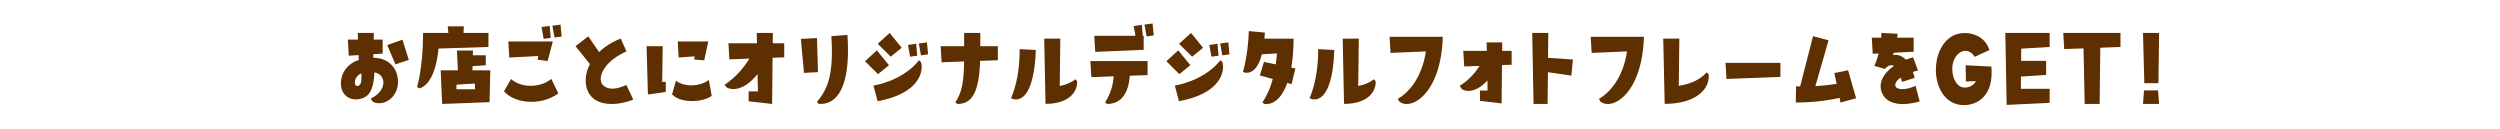
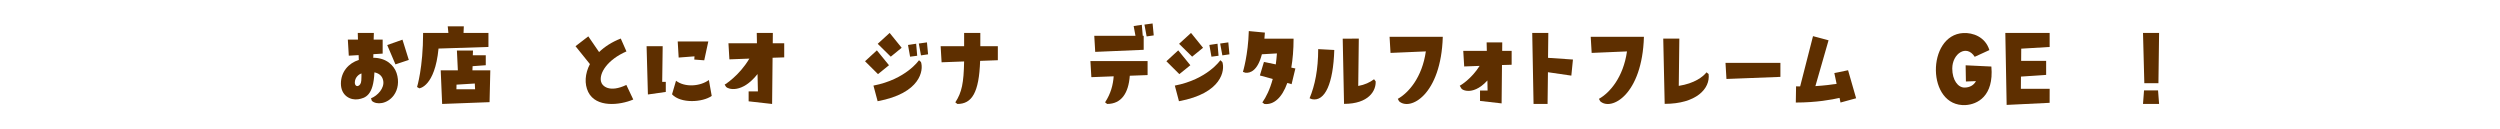
<svg xmlns="http://www.w3.org/2000/svg" enable-background="new 0 0 1400 72" height="72" viewBox="0 0 1400 72" width="1400">
  <g fill="#5e2f00">
    <path d="m200.94 33.56-.11-2.7-5.51.32-.53-9.01h5.67l-.11-3.71h9.01l-.11 3.71h5.04v7.85l-5.2.32-.05 2.01c7.37 0 11.61 4.35 13.04 8.54 1.54 4.67.8 9.23-1.54 12.46-3.71 5.04-9.81 5.46-12.3 3.13l-.48-1.43c3.66-1.43 7.64-5.67 6.84-9.86-.53-2.86-2.55-4.19-4.93-4.67-.53 12.88-4.98 14.37-9.07 15.06-4.24.69-9.7-1.91-9.7-8.8.02-6.43 4.15-11.37 10.04-13.22zm-2.23 12.41c-.16 3.34 3.39 2.81 3.61-.8.11-1.48.11-2.86.11-4.03-1.23.32-3.56 1.96-3.72 4.83zm30.22-12.41-7.48 2.49-4.61-10.82 8.54-3.02z" />
    <path d="m245.58 27.19c-2.07 21.42-10.76 22.27-10.76 22.27l-1.27-.74s3.39-10.82 3.39-30.28h14.16l-.37-3.71h9.01l-.16 3.71h13.95v7.85zm2.02 31.02-.8-18.82h9.6l-.53-11.08h9.01l-.11 2.65h7.26v5.57l-7.37.53-.11 2.33h10.02l-.42 17.82zm8.05-10.81-.05 2.6h10.45l-.16-3.23z" />
-     <path d="m312.67 52.33c-10.55 7.53-25.19 5.2-30.44-1.27l3.98-6.79c5.51 4.93 15.91 5.2 22.54-.05zm-27.48-20.1-.53-9.01h24.92l-2.92 10.98-5.57-.74.32-2.12zm22.64-17.71.58 6.68-3.98.58-1.17-6.63zm6.05-.74.64 6.68-3.98.53-1.22-6.57z" />
    <path d="m330.35 35.89-8.06-10.02 7.16-5.51 6.04 8.8c3.08-2.97 7.1-5.62 12.14-7.58l3.18 7.21c-10.55 4.61-15.32 12.04-14.26 16.81.58 2.65 4.72 6.47 14.21 1.96l3.87 8.17c-7.58 3.23-20.89 4.67-25.24-4.24-2.18-4.52-1.85-10.19.96-15.6z" />
    <path d="m372.85 51.48-10.02 1.43-.74-27.04h9.01l-.27 19.99h2.01v5.62zm5.72-6.26c4.98 3.82 13.52 3.18 18.4-.42l1.59 8.91c-5.14 3.66-17.39 4.35-22.22-.9zm1.48-12.99-.53-9.01h17.13l-2.28 10.55-5.57-.42.11-1.8z" />
    <path d="m405.81 47.4s8.06-4.83 13.84-14.58l-11.19.42-.53-9.01h15.96l-.11-5.78h9.01l-.05 5.78h6.42v7.9l-6.52.21-.26 25.88-13.15-1.48v-5.57h5.2l-.21-9.7c-8.75 11.03-16.44 8.48-17.6 7.21z" />
-     <path d="m448.49 21.79 9.01-.48.58 19.09-7.85.42zm9.01 35.26c4.98-6.1 9.65-13.15 8.06-36.85l9.01-.64c2.02 29.59-6.05 39.4-16.12 38.6z" />
    <path d="m497.83 36.53-6.15 4.98-7.26-7.21 6.63-6.1zm-8.7 11.4c18.24-3.5 25.51-14.21 25.51-14.21l1.11 1.01c1.54 4.56-.21 17.5-24.28 21.95zm2.39-23.39 6.68-6.1 6.73 8.32-6.1 4.98zm21.53-.05.58 6.73-3.98.53-1.17-6.57zm6.68 5.94-3.98.58-1.22-6.63 4.56-.64z" />
    <path d="m527.29 34.88-.53-9.01h13.15v-7.42h9.07v7.42h9.81v7.85l-9.92.37c-.58 17.87-4.67 24.13-12.73 24.13l-1.17-.9c3.66-5.57 4.72-10.87 4.93-22.91z" />
-     <path d="m580.04 27.99c-.58 18.77-5.2 29-12.46 27.57l-1.38-.53c3.02-7.21 4.83-16.12 4.83-27.52zm13.73-6.36-.32 26.51c3.61-.64 6.52-2.01 8.86-3.77l.9 1.17c.27 5.25-3.87 12.62-17.71 12.62l-.74-36.53z" />
    <path d="m642.65 34.19v7.85l-9.97.37c-.69 9.81-4.77 15.8-12.67 15.8l-1.17-.9c3.29-5.04 4.45-9.81 4.83-14.58l-12.51.48-.53-9.01zm-29.33-5.14-.53-9.01h23.07l-1.01-5.46 4.56-.69.53 6.15h.53v7.85zm32.13-15.91.64 6.68-3.98.58-1.22-6.63z" />
    <path d="m666.59 36.53-6.15 4.98-7.26-7.21 6.63-6.1zm-8.69 11.4c18.24-3.5 25.5-14.21 25.5-14.21l1.11 1.01c1.54 4.56-.21 17.5-24.29 21.95zm2.39-23.39 6.68-6.1 6.73 8.32-6.1 4.98zm21.52-.05.58 6.73-3.98.53-1.17-6.58zm6.68 5.94-3.98.58-1.22-6.63 4.56-.64z" />
    <path d="m706.91 57.37c2.12-3.02 4.24-7.27 5.83-13.15l-7.21-1.96 2.28-7.58 6.63 1.38c.26-1.91.48-3.98.64-6.15l-8.43.48c-2.33 9.12-6.47 10.66-9.23 10.34l-1.38-.48s2.92-9.49 3.29-22.85l9.01.85c-.05 1.22-.16 2.33-.27 3.39h16.33c0 6.2-.48 11.61-1.27 16.22l2.28.48-2.12 8.8-2.39-.69c-3.02 8.43-7.69 12.36-12.83 11.77z" />
    <path d="m747.2 27.99c-.58 18.77-5.2 29.01-12.46 27.57l-1.38-.53c3.02-7.21 4.82-16.12 4.83-27.52zm13.73-6.36-.32 26.51c3.61-.64 6.52-2.01 8.86-3.76l.9 1.17c.26 5.25-3.87 12.62-17.71 12.62l-.74-36.53z" />
    <path d="m778.69 29.63-.53-9.01h29.8c-.95 32.5-18.35 41.73-24.5 36.06l-.69-1.33c5.99-3.34 13.63-11.98 15.7-26.57z" />
    <path d="m841.22 28.47h5.3v7.79l-5.41.16-.21 21.48-12.09-1.38v-5.83h4.24l-.11-5.62c-4.56 5.04-8.54 5.83-10.66 5.83-1.86 0-3.23-.58-3.82-1.22l-1.01-1.65c.58-.32 6.42-3.71 11.14-11.13l-8.64.32-.53-8.75h13.2l-.11-4.72h8.75z" />
    <path d="m858.05 18.45h9.01l-.16 13.94 13.95.95-.9 9.01-13.1-1.91-.21 17.76h-7.85z" />
    <path d="m891.33 29.63-.53-9.01h29.8c-.95 32.5-18.35 41.73-24.5 36.06l-.69-1.33c5.99-3.34 13.63-11.98 15.7-26.56z" />
    <path d="m931.42 21.63h9.01l-.32 26.46c8.8-1.38 13.52-5.04 15.54-7.58l1.17.95c1.01 8.22-7 16.7-24.6 16.7z" />
    <path d="m997.03 35.2v7.85l-30.22 1.17-.53-9.01z" />
    <path d="m1005.8 48.35c.74.05 1.54.05 2.28.05l7.21-28.16 8.7 2.33-7.37 25.66c5.04-.32 9.12-.85 11.88-1.27l-1.27-6.04 7.69-1.59 4.51 15.7-8.75 2.39-.53-2.6c-4.19.95-12.83 2.6-24.5 2.6z" />
-     <path d="m1075.03 56.78c-2.92.96-16.49 4.35-20.79-4.03-2.92-5.62.21-11.56 6.36-15.85-1.59-.9-3.39-.16-5.14 1.7l-5.83-1.7s1.27-2.49 2.39-6.95l-3.29.16-.53-9.01h5.25c.05-.85.16-1.75.16-2.65l9.07.43c-.05.74-.16 1.48-.26 2.23h9.23v7.85l-11.14.58-.48 1.33c2.02-.48 4.77 0 7.26 2.54 1.27-.48 2.65-.95 4.03-1.33l2.76 7.37-2.86.8c.37 1.01.69 2.12 1.01 3.34l-7.11 2.28c-.21-.9-.42-1.75-.69-2.49-2.07 1.43-3.08 2.92-3.08 4.19 0 3.23 6.57 2.86 11.35.48z" />
    <path d="m1099.48 18.5c5.14-.27 12.25 2.01 14.58 9.54l-8.22 3.77c-4.56-7.21-12.57-1.75-12.57 6.57 0 6.42 3.18 10.66 6.84 10.66 2.92 0 5.25-1.33 6.42-3.61l-5.62.21-.16-9.07 14.42.69c1.48 16.75-8.01 21.21-14.42 21.58-21.99 1.18-21.99-39.28-1.27-40.34z" />
    <path d="m1147.79 57.58-24.07 1.17-.74-40.3h24.82v7.85l-15.91.95-.05 6.84h14v7.85l-14.1.95-.05 6.84h16.12z" />
-     <path d="m1155.96 27.46-.53-9.01h32.03v7.85l-11.29.42-.37 31.5h-8.38l-.64-31.12z" />
    <path d="m1208.72 46.6h-7.9l-.74-28.16h9.01zm.37 11.61h-9.01l.58-7.58h7.85z" />
  </g>
</svg>